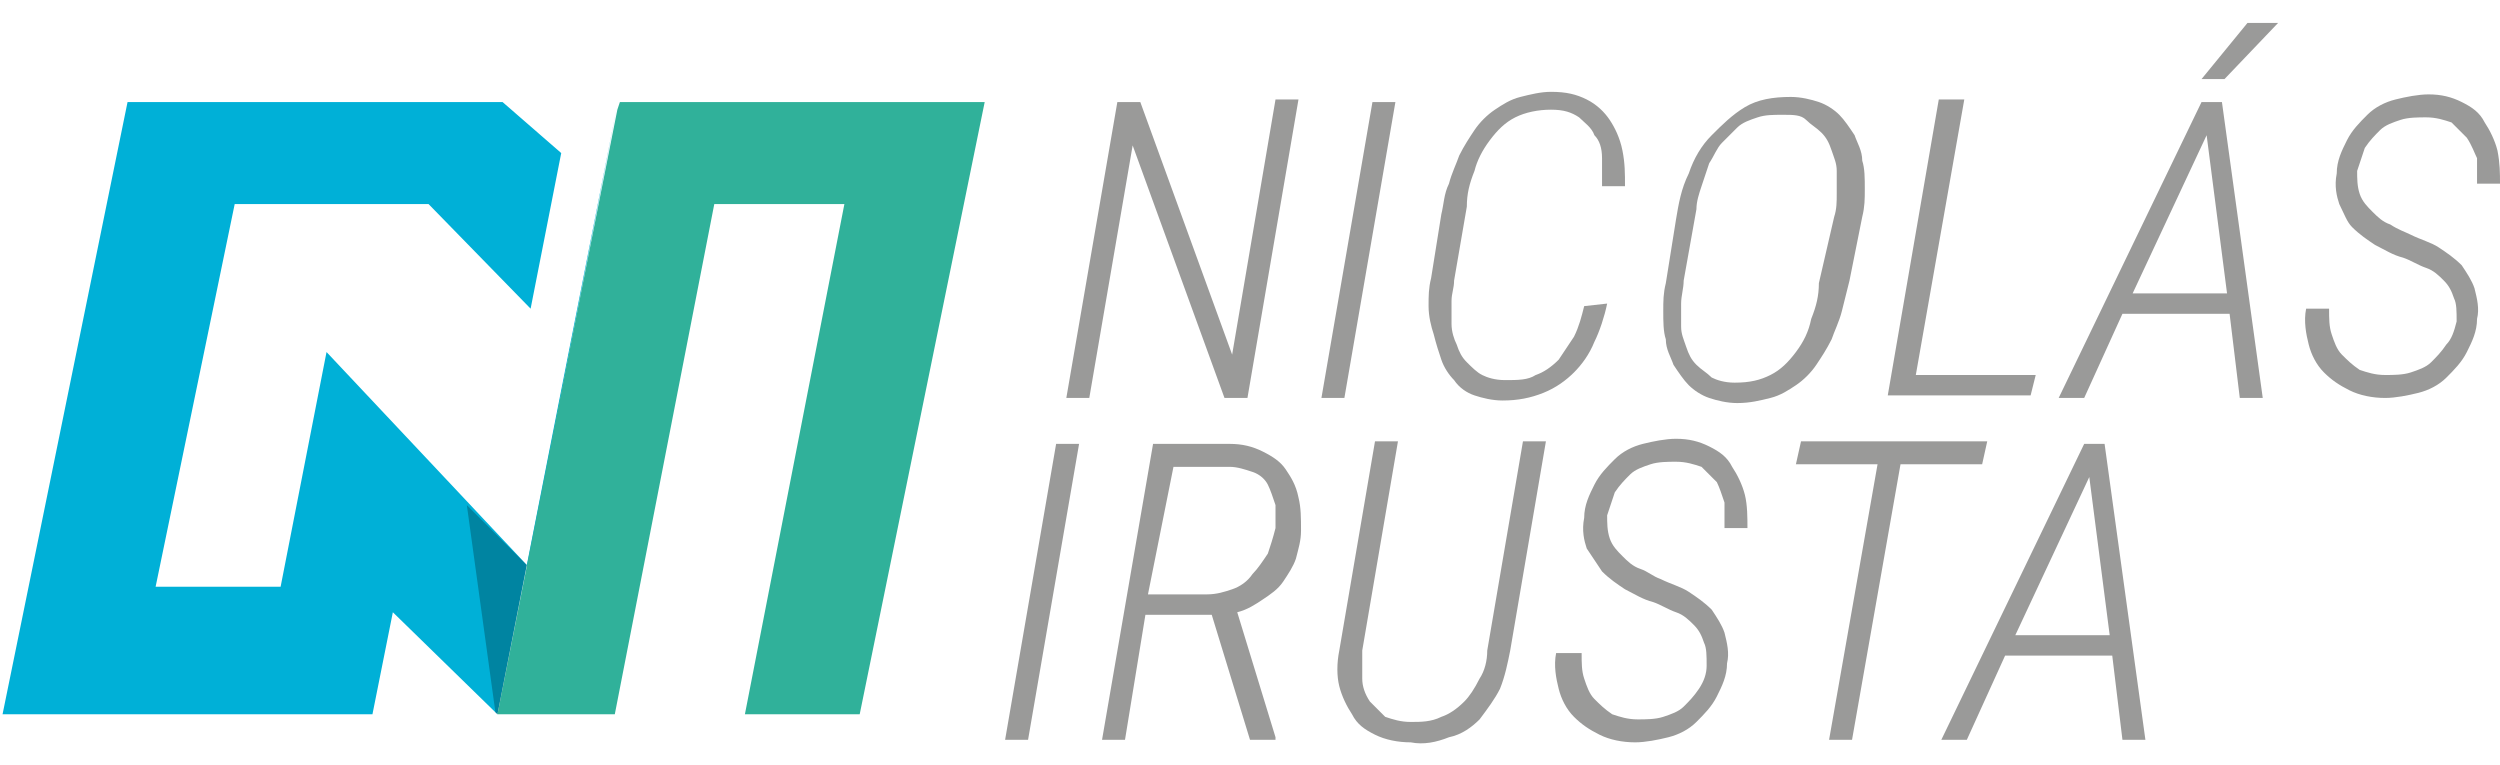
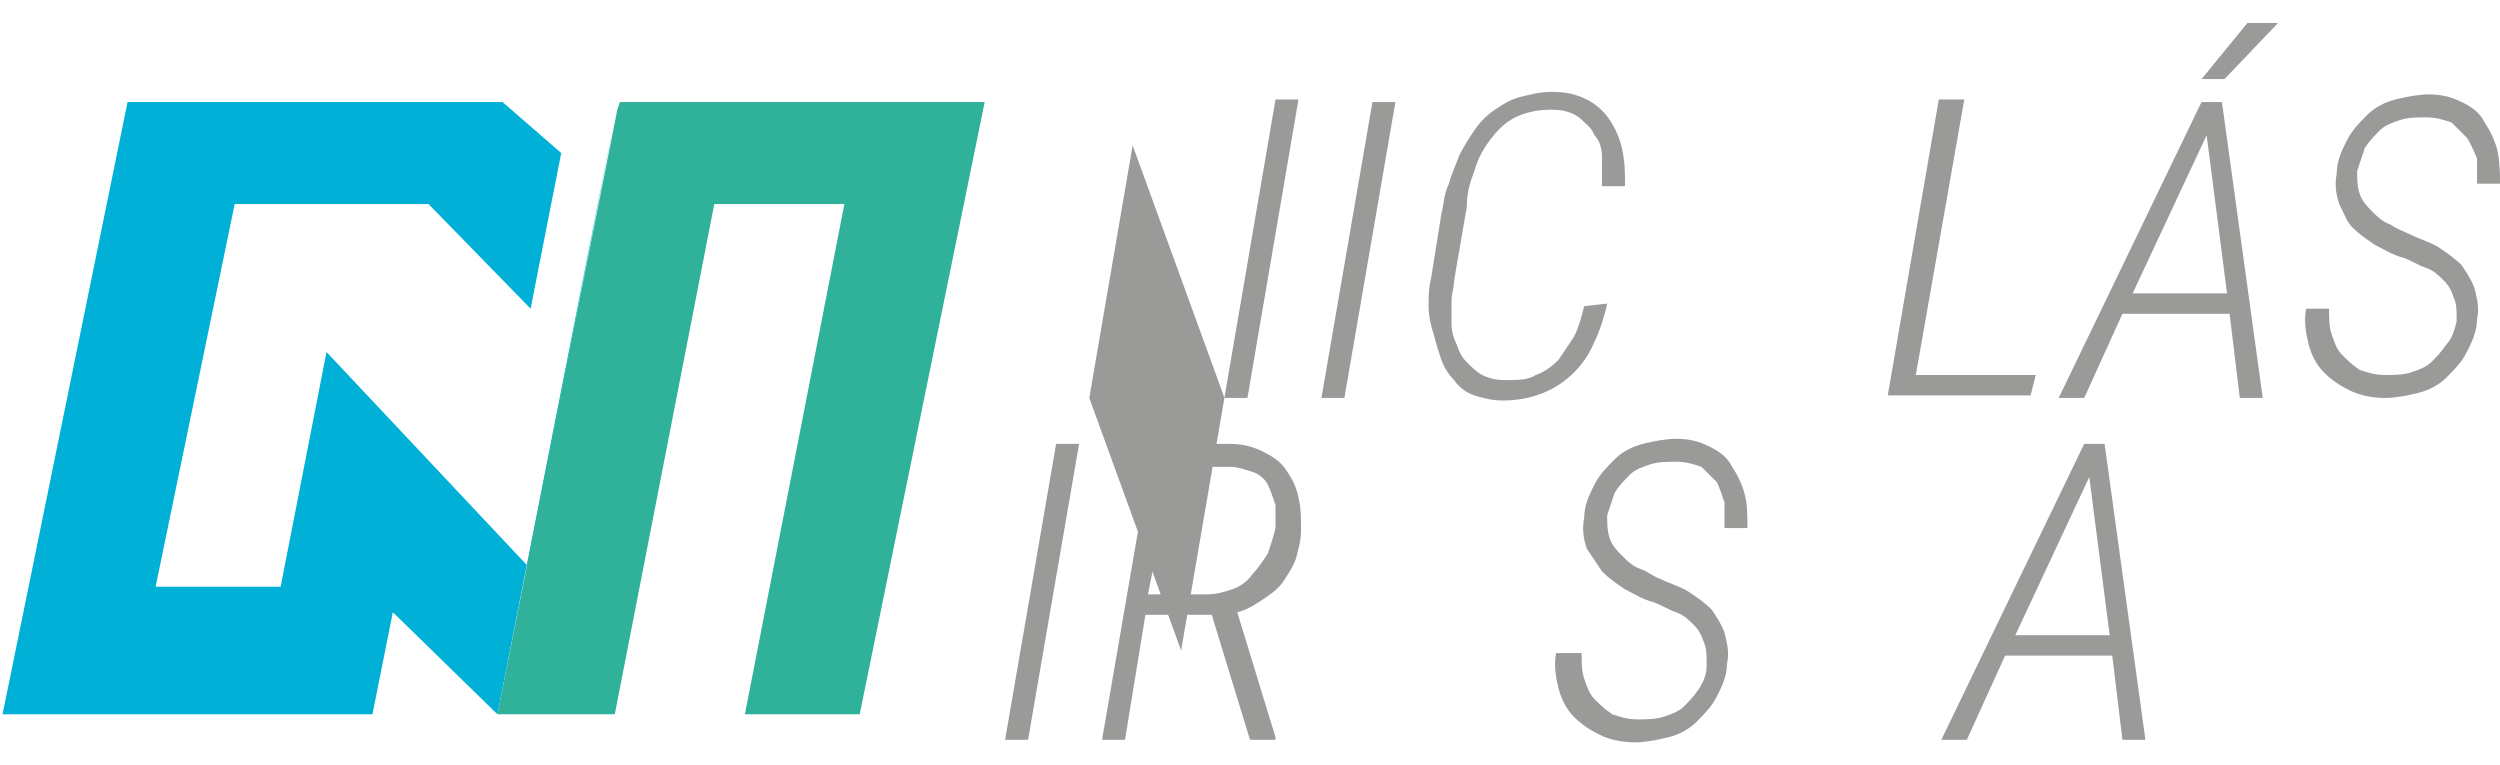
<svg xmlns="http://www.w3.org/2000/svg" xmlns:xlink="http://www.w3.org/1999/xlink" version="1.1" id="Capa_1" x="0px" y="0px" viewBox="0 0 98 30" style="enable-background:new 0 0 98 30;" xml:space="preserve">
  <style type="text/css">
	.st0{fill:#9A9A99;}
	.st1{fill:#00B0D7;}
	.st2{fill:#30B19A;}
	.st3{opacity:0.25;clip-path:url(#SVGID_2_);}
</style>
  <g>
    <g>
-       <path class="st0" d="M48.9,15.6H48l-3.6-9.9l-1.7,9.9h-0.9l2-11.6h0.9l3.6,9.9L50,3.9h0.9L48.9,15.6z" />
+       <path class="st0" d="M48.9,15.6H48l-3.6-9.9l-1.7,9.9h-0.9h0.9l3.6,9.9L50,3.9h0.9L48.9,15.6z" />
      <path class="st0" d="M52.7,15.6h-0.9l2-11.6h0.9L52.7,15.6z" />
      <path class="st0" d="M63,11.9c-0.1,0.5-0.3,1.1-0.5,1.5c-0.2,0.5-0.5,0.9-0.8,1.2c-0.3,0.3-0.7,0.6-1.2,0.8    c-0.5,0.2-1,0.3-1.6,0.3c-0.4,0-0.8-0.1-1.1-0.2c-0.3-0.1-0.6-0.3-0.8-0.6c-0.2-0.2-0.4-0.5-0.5-0.8c-0.1-0.3-0.2-0.6-0.3-1    C56.1,12.8,56,12.4,56,12c0-0.4,0-0.7,0.1-1.1l0.4-2.5c0.1-0.4,0.1-0.8,0.3-1.2c0.1-0.4,0.3-0.8,0.4-1.1c0.2-0.4,0.4-0.7,0.6-1    c0.2-0.3,0.5-0.6,0.8-0.8c0.3-0.2,0.6-0.4,1-0.5c0.4-0.1,0.8-0.2,1.2-0.2c0.6,0,1,0.1,1.4,0.3c0.4,0.2,0.7,0.5,0.9,0.8    c0.2,0.3,0.4,0.7,0.5,1.2c0.1,0.5,0.1,0.9,0.1,1.4h-0.9c0-0.4,0-0.7,0-1.1c0-0.4-0.1-0.7-0.3-0.9c-0.1-0.3-0.4-0.5-0.6-0.7    c-0.3-0.2-0.6-0.3-1.1-0.3c-0.5,0-1,0.1-1.4,0.3c-0.4,0.2-0.7,0.5-1,0.9c-0.3,0.4-0.5,0.8-0.6,1.2c-0.2,0.5-0.3,0.9-0.3,1.4L57,11    c0,0.3-0.1,0.5-0.1,0.8c0,0.3,0,0.6,0,0.9c0,0.3,0.1,0.6,0.2,0.8c0.1,0.3,0.2,0.5,0.4,0.7c0.2,0.2,0.4,0.4,0.6,0.5    c0.2,0.1,0.5,0.2,0.9,0.2c0.5,0,0.9,0,1.2-0.2c0.3-0.1,0.6-0.3,0.9-0.6c0.2-0.3,0.4-0.6,0.6-0.9c0.2-0.4,0.3-0.8,0.4-1.2L63,11.9z    " />
-       <path class="st0" d="M72.5,11c-0.1,0.4-0.2,0.8-0.3,1.2c-0.1,0.4-0.3,0.8-0.4,1.1c-0.2,0.4-0.4,0.7-0.6,1    c-0.2,0.3-0.5,0.6-0.8,0.8c-0.3,0.2-0.6,0.4-1,0.5c-0.4,0.1-0.8,0.2-1.3,0.2c-0.4,0-0.8-0.1-1.1-0.2s-0.6-0.3-0.8-0.5    c-0.2-0.2-0.4-0.5-0.6-0.8c-0.1-0.3-0.3-0.6-0.3-1c-0.1-0.3-0.1-0.7-0.1-1.1c0-0.4,0-0.7,0.1-1.1l0.4-2.5c0.1-0.6,0.2-1.2,0.5-1.8    c0.2-0.6,0.5-1.1,0.9-1.5c0.4-0.4,0.8-0.8,1.3-1.1c0.5-0.3,1.1-0.4,1.8-0.4c0.4,0,0.8,0.1,1.1,0.2c0.3,0.1,0.6,0.3,0.8,0.5    c0.2,0.2,0.4,0.5,0.6,0.8c0.1,0.3,0.3,0.6,0.3,1c0.1,0.3,0.1,0.7,0.1,1.1c0,0.4,0,0.7-0.1,1.1L72.5,11z M71.9,8.5    C72,8.2,72,7.9,72,7.6c0-0.3,0-0.6,0-0.9c0-0.3-0.1-0.5-0.2-0.8c-0.1-0.3-0.2-0.5-0.4-0.7c-0.2-0.2-0.4-0.3-0.6-0.5    s-0.5-0.2-0.9-0.2c-0.4,0-0.7,0-1,0.1c-0.3,0.1-0.6,0.2-0.8,0.4c-0.2,0.2-0.4,0.4-0.6,0.6c-0.2,0.2-0.3,0.5-0.5,0.8    c-0.1,0.3-0.2,0.6-0.3,0.9c-0.1,0.3-0.2,0.6-0.2,0.9L66,11c0,0.3-0.1,0.6-0.1,0.9c0,0.3,0,0.6,0,0.9c0,0.3,0.1,0.5,0.2,0.8    c0.1,0.3,0.2,0.5,0.4,0.7c0.2,0.2,0.4,0.3,0.6,0.5c0.2,0.1,0.5,0.2,0.9,0.2c0.6,0,1-0.1,1.4-0.3c0.4-0.2,0.7-0.5,1-0.9    s0.5-0.8,0.6-1.3c0.2-0.5,0.3-0.9,0.3-1.4L71.9,8.5z" />
      <path class="st0" d="M75.1,14.7h4.7l-0.2,0.8h-5.6l2-11.6H77L75.1,14.7z" />
      <path class="st0" d="M87.4,12.3h-4.2l-1.5,3.3h-1l5.6-11.6h0.8l1.6,11.6h-0.9L87.4,12.3z M83.6,11.5h3.7l-0.8-6.2L83.6,11.5z     M88.1,0.9l1.2,0l-2.1,2.2l-0.9,0L88.1,0.9z" />
      <path class="st0" d="M96.3,12.6c0-0.4,0-0.7-0.1-0.9c-0.1-0.3-0.2-0.5-0.4-0.7c-0.2-0.2-0.4-0.4-0.7-0.5c-0.3-0.1-0.6-0.3-0.9-0.4    c-0.4-0.1-0.7-0.3-1.1-0.5c-0.3-0.2-0.6-0.4-0.9-0.7C92,8.7,91.9,8.4,91.7,8c-0.1-0.3-0.2-0.7-0.1-1.2c0-0.5,0.2-0.9,0.4-1.3    c0.2-0.4,0.5-0.7,0.8-1c0.3-0.3,0.7-0.5,1.1-0.6c0.4-0.1,0.9-0.2,1.3-0.2c0.5,0,0.9,0.1,1.3,0.3c0.4,0.2,0.7,0.4,0.9,0.8    c0.2,0.3,0.4,0.7,0.5,1.1C98,6.4,98,6.8,98,7.2h-0.9c0-0.3,0-0.7,0-1C97,6,96.9,5.7,96.7,5.4c-0.2-0.2-0.4-0.4-0.6-0.6    c-0.3-0.1-0.6-0.2-1-0.2c-0.3,0-0.7,0-1,0.1c-0.3,0.1-0.6,0.2-0.8,0.4c-0.2,0.2-0.4,0.4-0.6,0.7c-0.1,0.3-0.2,0.6-0.3,0.9    c0,0.3,0,0.6,0.1,0.9c0.1,0.3,0.3,0.5,0.5,0.7c0.2,0.2,0.4,0.4,0.7,0.5C94,9,94.3,9.1,94.5,9.2c0.4,0.2,0.8,0.3,1.1,0.5    c0.3,0.2,0.6,0.4,0.9,0.7c0.2,0.3,0.4,0.6,0.5,0.9c0.1,0.4,0.2,0.8,0.1,1.2c0,0.5-0.2,0.9-0.4,1.3c-0.2,0.4-0.5,0.7-0.8,1    c-0.3,0.3-0.7,0.5-1.1,0.6c-0.4,0.1-0.9,0.2-1.3,0.2c-0.5,0-1-0.1-1.4-0.3c-0.4-0.2-0.7-0.4-1-0.7c-0.3-0.3-0.5-0.7-0.6-1.1    c-0.1-0.4-0.2-0.9-0.1-1.4h0.9c0,0.4,0,0.7,0.1,1c0.1,0.3,0.2,0.6,0.4,0.8c0.2,0.2,0.4,0.4,0.7,0.6c0.3,0.1,0.6,0.2,1,0.2    c0.3,0,0.7,0,1-0.1c0.3-0.1,0.6-0.2,0.8-0.4c0.2-0.2,0.4-0.4,0.6-0.7C96.1,13.3,96.2,13,96.3,12.6z" />
    </g>
    <g>
      <path class="st0" d="M40.3,29h-0.9l2-11.6h0.9L40.3,29z" />
      <path class="st0" d="M47.5,24.1h-2.6L44.1,29h-0.9l2-11.6l3,0c0.5,0,0.9,0.1,1.3,0.3c0.4,0.2,0.7,0.4,0.9,0.7    c0.2,0.3,0.4,0.6,0.5,1.1c0.1,0.4,0.1,0.8,0.1,1.3c0,0.4-0.1,0.7-0.2,1.1c-0.1,0.3-0.3,0.6-0.5,0.9c-0.2,0.3-0.5,0.5-0.8,0.7    c-0.3,0.2-0.6,0.4-1,0.5l1.5,4.9l0,0.1h-1L47.5,24.1z M45,23.3l2.3,0c0.4,0,0.7-0.1,1-0.2c0.3-0.1,0.6-0.3,0.8-0.6    c0.2-0.2,0.4-0.5,0.6-0.8c0.1-0.3,0.2-0.6,0.3-1c0-0.3,0-0.6,0-0.9c-0.1-0.3-0.2-0.6-0.3-0.8c-0.1-0.2-0.3-0.4-0.6-0.5    c-0.3-0.1-0.6-0.2-0.9-0.2l-2.2,0L45,23.3z" />
-       <path class="st0" d="M60.6,17.3l-1.4,8.2c-0.1,0.5-0.2,1-0.4,1.5c-0.2,0.4-0.5,0.8-0.8,1.2c-0.3,0.3-0.7,0.6-1.2,0.7    c-0.5,0.2-1,0.3-1.5,0.2c-0.5,0-1-0.1-1.4-0.3c-0.4-0.2-0.7-0.4-0.9-0.8c-0.2-0.3-0.4-0.7-0.5-1.1c-0.1-0.4-0.1-0.9,0-1.4l1.4-8.2    h0.9l-1.4,8.2c0,0.4,0,0.7,0,1.1c0,0.3,0.1,0.6,0.3,0.9c0.2,0.2,0.4,0.4,0.6,0.6c0.3,0.1,0.6,0.2,1,0.2c0.4,0,0.8,0,1.2-0.2    c0.3-0.1,0.6-0.3,0.9-0.6c0.2-0.2,0.4-0.5,0.6-0.9c0.2-0.3,0.3-0.7,0.3-1.1l1.4-8.2H60.6z" />
      <path class="st0" d="M66.9,26.1c0-0.4,0-0.7-0.1-0.9c-0.1-0.3-0.2-0.5-0.4-0.7c-0.2-0.2-0.4-0.4-0.7-0.5c-0.3-0.1-0.6-0.3-0.9-0.4    c-0.4-0.1-0.7-0.3-1.1-0.5c-0.3-0.2-0.6-0.4-0.9-0.7c-0.2-0.3-0.4-0.6-0.6-0.9c-0.1-0.3-0.2-0.7-0.1-1.2c0-0.5,0.2-0.9,0.4-1.3    c0.2-0.4,0.5-0.7,0.8-1c0.3-0.3,0.7-0.5,1.1-0.6c0.4-0.1,0.9-0.2,1.3-0.2c0.5,0,0.9,0.1,1.3,0.3c0.4,0.2,0.7,0.4,0.9,0.8    c0.2,0.3,0.4,0.7,0.5,1.1c0.1,0.4,0.1,0.9,0.1,1.3h-0.9c0-0.3,0-0.7,0-1c-0.1-0.3-0.2-0.6-0.3-0.8c-0.2-0.2-0.4-0.4-0.6-0.6    c-0.3-0.1-0.6-0.2-1-0.2c-0.3,0-0.7,0-1,0.1c-0.3,0.1-0.6,0.2-0.8,0.4c-0.2,0.2-0.4,0.4-0.6,0.7c-0.1,0.3-0.2,0.6-0.3,0.9    c0,0.3,0,0.6,0.1,0.9c0.1,0.3,0.3,0.5,0.5,0.7c0.2,0.2,0.4,0.4,0.7,0.5c0.3,0.1,0.5,0.3,0.8,0.4c0.4,0.2,0.8,0.3,1.1,0.5    c0.3,0.2,0.6,0.4,0.9,0.7c0.2,0.3,0.4,0.6,0.5,0.9c0.1,0.4,0.2,0.8,0.1,1.2c0,0.5-0.2,0.9-0.4,1.3c-0.2,0.4-0.5,0.7-0.8,1    c-0.3,0.3-0.7,0.5-1.1,0.6c-0.4,0.1-0.9,0.2-1.3,0.2c-0.5,0-1-0.1-1.4-0.3c-0.4-0.2-0.7-0.4-1-0.7c-0.3-0.3-0.5-0.7-0.6-1.1    c-0.1-0.4-0.2-0.9-0.1-1.4H62c0,0.4,0,0.7,0.1,1c0.1,0.3,0.2,0.6,0.4,0.8c0.2,0.2,0.4,0.4,0.7,0.6c0.3,0.1,0.6,0.2,1,0.2    c0.3,0,0.7,0,1-0.1c0.3-0.1,0.6-0.2,0.8-0.4c0.2-0.2,0.4-0.4,0.6-0.7C66.8,26.7,66.9,26.4,66.9,26.1z" />
-       <path class="st0" d="M77.7,18.2h-3.2L72.6,29h-0.9l1.9-10.8h-3.2l0.2-0.9h7.3L77.7,18.2z" />
      <path class="st0" d="M82.8,25.7h-4.2L77.1,29h-1l5.6-11.6h0.8L84.1,29h-0.9L82.8,25.7z M79,24.9h3.7l-0.8-6.2L79,24.9z" />
    </g>
    <g>
      <polygon class="st1" points="20.7,22.2 12.8,13.8 11,23 6.1,23 9.2,8 16.8,8 20.8,12.1 22,6 19.7,4 5,4 0.1,28 14.6,28 15.4,24     19.5,28 19.5,28 24.2,4.1   " />
      <polygon class="st2" points="24.3,4 24.2,4.3 19.5,28 24.1,28 28,8 33.1,8 29.2,28 33.7,28 38.6,4   " />
      <g>
        <defs>
-           <polygon id="SVGID_1_" points="20.7,22.2 12.8,13.8 11,23 6.1,23 9.2,8 16.8,8 20.8,12.1 22,6 19.7,4 5,4 0.1,28 14.6,28       15.4,24 19.5,28 19.5,28 24.2,4.1     " />
-         </defs>
+           </defs>
        <clipPath id="SVGID_2_">
          <use xlink:href="#SVGID_1_" style="overflow:visible;" />
        </clipPath>
-         <polygon class="st3" points="19.5,28.5 18.3,19.8 20.7,22.2    " />
      </g>
    </g>
  </g>
</svg>